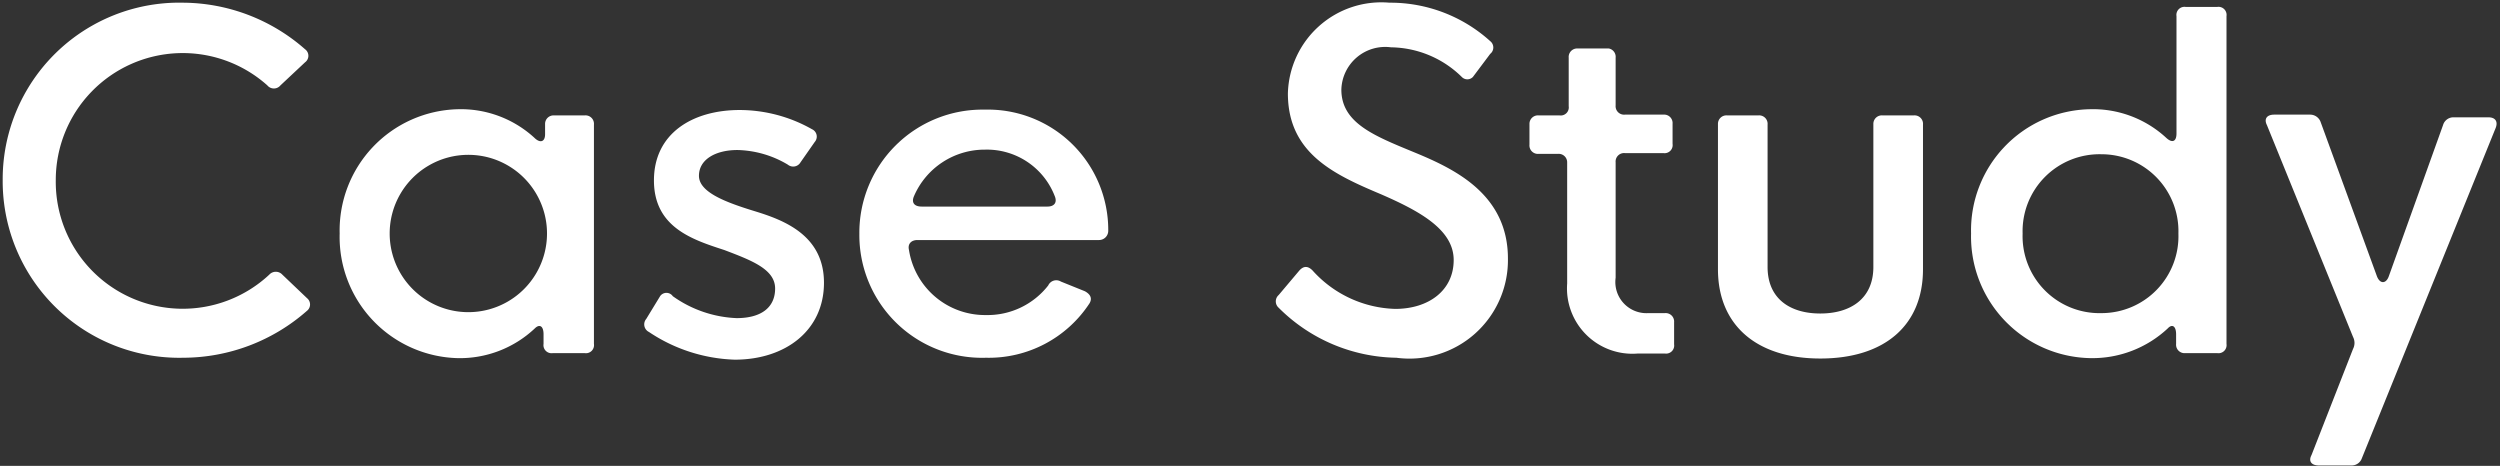
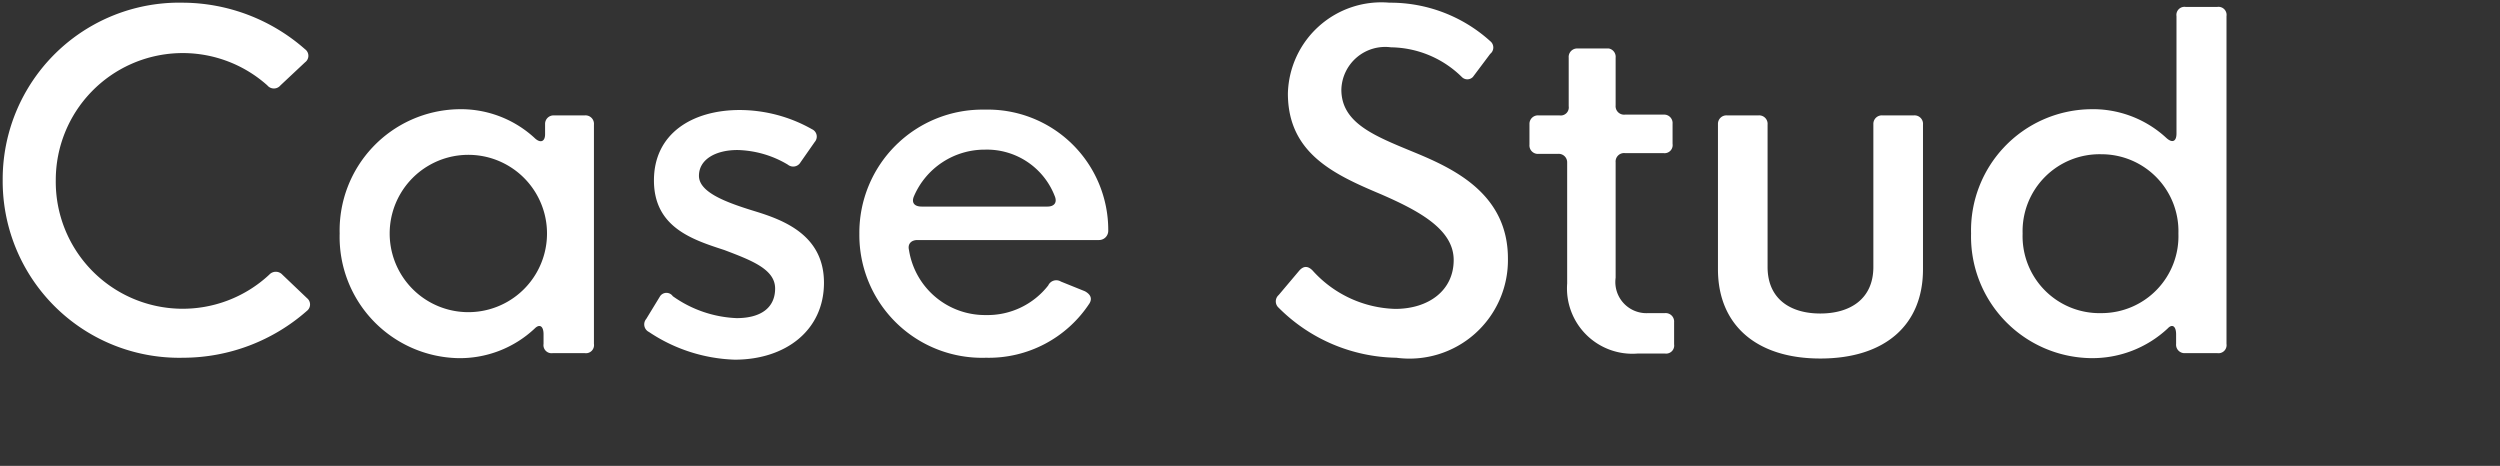
<svg xmlns="http://www.w3.org/2000/svg" id="レイヤー_1" data-name="レイヤー 1" viewBox="0 0 64.99 12.11">
  <rect x="0" y="0" width="64.99" height="12.11" fill="#333333" stroke="none" />
  <defs>
    <style>.cls-1{fill:#fff;}</style>
  </defs>
  <path class="cls-1" d="M.07,4.68A4.59,4.59,0,0,1,4.76.07,4.84,4.84,0,0,1,7.93,1.28a.21.21,0,0,1,0,.34l-.64.6a.22.22,0,0,1-.34,0,3.3,3.3,0,0,0-5.5,2.46A3.3,3.3,0,0,0,7,7.14a.23.23,0,0,1,.34,0l.64.61a.21.21,0,0,1,0,.33A4.88,4.88,0,0,1,4.76,9.3,4.59,4.59,0,0,1,.07,4.68Z" />
  <path class="cls-1" d="M8.83,6.07a3.15,3.15,0,0,1,3.06-3.23,2.83,2.83,0,0,1,2,.74c.15.15.28.11.28-.09V3.22A.22.22,0,0,1,14.38,3h.82a.22.22,0,0,1,.24.24V8.94a.21.21,0,0,1-.24.24h-.83a.21.21,0,0,1-.24-.24V8.69c0-.21-.1-.28-.23-.15a2.84,2.84,0,0,1-2,.77A3.15,3.15,0,0,1,8.83,6.07Zm5.39,0a2,2,0,1,0-4.09,0,2,2,0,1,0,4.09,0Z" />
  <path class="cls-1" d="M16.87,8.63a.22.22,0,0,1-.07-.34l.36-.59a.2.2,0,0,1,.33,0,3.07,3.07,0,0,0,1.66.57c.63,0,1-.27,1-.77s-.61-.73-1.32-1C18,6.23,17,5.91,17,4.69S18,2.86,19.23,2.86a3.83,3.83,0,0,1,1.88.5.21.21,0,0,1,.07.33l-.37.53a.22.22,0,0,1-.33.06,2.66,2.66,0,0,0-1.31-.38c-.56,0-1,.24-1,.67s.7.69,1.45.92,1.8.62,1.8,1.86-1,2-2.32,2A4.24,4.24,0,0,1,16.87,8.63Z" />
  <path class="cls-1" d="M22.34,6.08A3.2,3.2,0,0,1,25.6,2.85,3.13,3.13,0,0,1,28.81,6V6a.24.24,0,0,1-.25.24H23.85c-.16,0-.26.1-.22.26a2,2,0,0,0,2,1.69,2,2,0,0,0,1.62-.77.23.23,0,0,1,.33-.1l.62.25c.15.08.2.19.12.32A3.13,3.13,0,0,1,25.63,9.3,3.19,3.19,0,0,1,22.34,6.08Zm4.89-.71c.17,0,.26-.1.19-.27a1.89,1.89,0,0,0-1.81-1.21A2,2,0,0,0,23.76,5.1c-.07.16,0,.27.2.27Z" />
  <path class="cls-1" d="M33.24,8a.22.22,0,0,1,0-.33l.54-.64c.11-.12.22-.12.34,0a3,3,0,0,0,2.15,1c.87,0,1.52-.48,1.52-1.27s-.88-1.27-1.89-1.71c-1.21-.51-2.42-1.06-2.42-2.62A2.43,2.43,0,0,1,36.12.07a3.87,3.87,0,0,1,2.62,1,.21.21,0,0,1,0,.33L38.29,2A.2.2,0,0,1,38,2a2.67,2.67,0,0,0-1.84-.77,1.14,1.14,0,0,0-1.29,1.1c0,.88.88,1.21,1.92,1.64s2.41,1.09,2.41,2.75A2.56,2.56,0,0,1,36.3,9.3,4.42,4.42,0,0,1,33.24,8Z" />
  <path class="cls-1" d="M40.74,7.37V4.22A.22.22,0,0,0,40.5,4H40a.22.22,0,0,1-.24-.24V3.22A.22.22,0,0,1,40,3h.54a.21.21,0,0,0,.24-.24V1.5A.22.22,0,0,1,41,1.26h.82A.22.22,0,0,1,42,1.5V2.74a.22.22,0,0,0,.24.24h1a.22.22,0,0,1,.24.24v.52a.21.21,0,0,1-.24.24h-1a.22.22,0,0,0-.24.24v3a.81.81,0,0,0,.85.92h.43a.22.22,0,0,1,.24.24v.57a.21.21,0,0,1-.24.24h-.7A1.7,1.7,0,0,1,40.74,7.37Z" />
  <path class="cls-1" d="M44.66,7V3.22A.22.22,0,0,1,44.9,3h.81a.22.22,0,0,1,.24.24v3.7c0,.83.59,1.21,1.37,1.21s1.38-.38,1.38-1.21V3.22A.22.22,0,0,1,48.94,3h.81a.22.22,0,0,1,.24.24V7c0,1.46-1,2.32-2.67,2.32S44.66,8.44,44.66,7Z" />
  <path class="cls-1" d="M51.24,6.07a3.15,3.15,0,0,1,3.07-3.23,2.81,2.81,0,0,1,2,.74c.16.15.27.1.27-.11V.42a.21.21,0,0,1,.24-.24h.82a.21.21,0,0,1,.24.24V8.94a.21.21,0,0,1-.24.24h-.83a.22.22,0,0,1-.24-.24V8.69c0-.21-.1-.28-.22-.15a2.87,2.87,0,0,1-2,.77A3.16,3.16,0,0,1,51.24,6.07Zm5.39,0a2,2,0,0,0-2-2.06,2,2,0,0,0-2.05,2.06,2,2,0,0,0,2.05,2.07A2,2,0,0,0,56.63,6.07Z" />
-   <path class="cls-1" d="M60.09,11.83l1.08-2.76a.34.34,0,0,0,0-.31L58.93,3.25c-.08-.16,0-.27.19-.27h.93a.29.29,0,0,1,.28.2l1.46,4c.08.21.24.2.31,0l1.41-3.93a.28.28,0,0,1,.28-.2h.9c.18,0,.25.11.19.27L61.4,11.91a.28.28,0,0,1-.27.19h-.85C60.1,12.1,60,12,60.09,11.83Z" />
</svg>